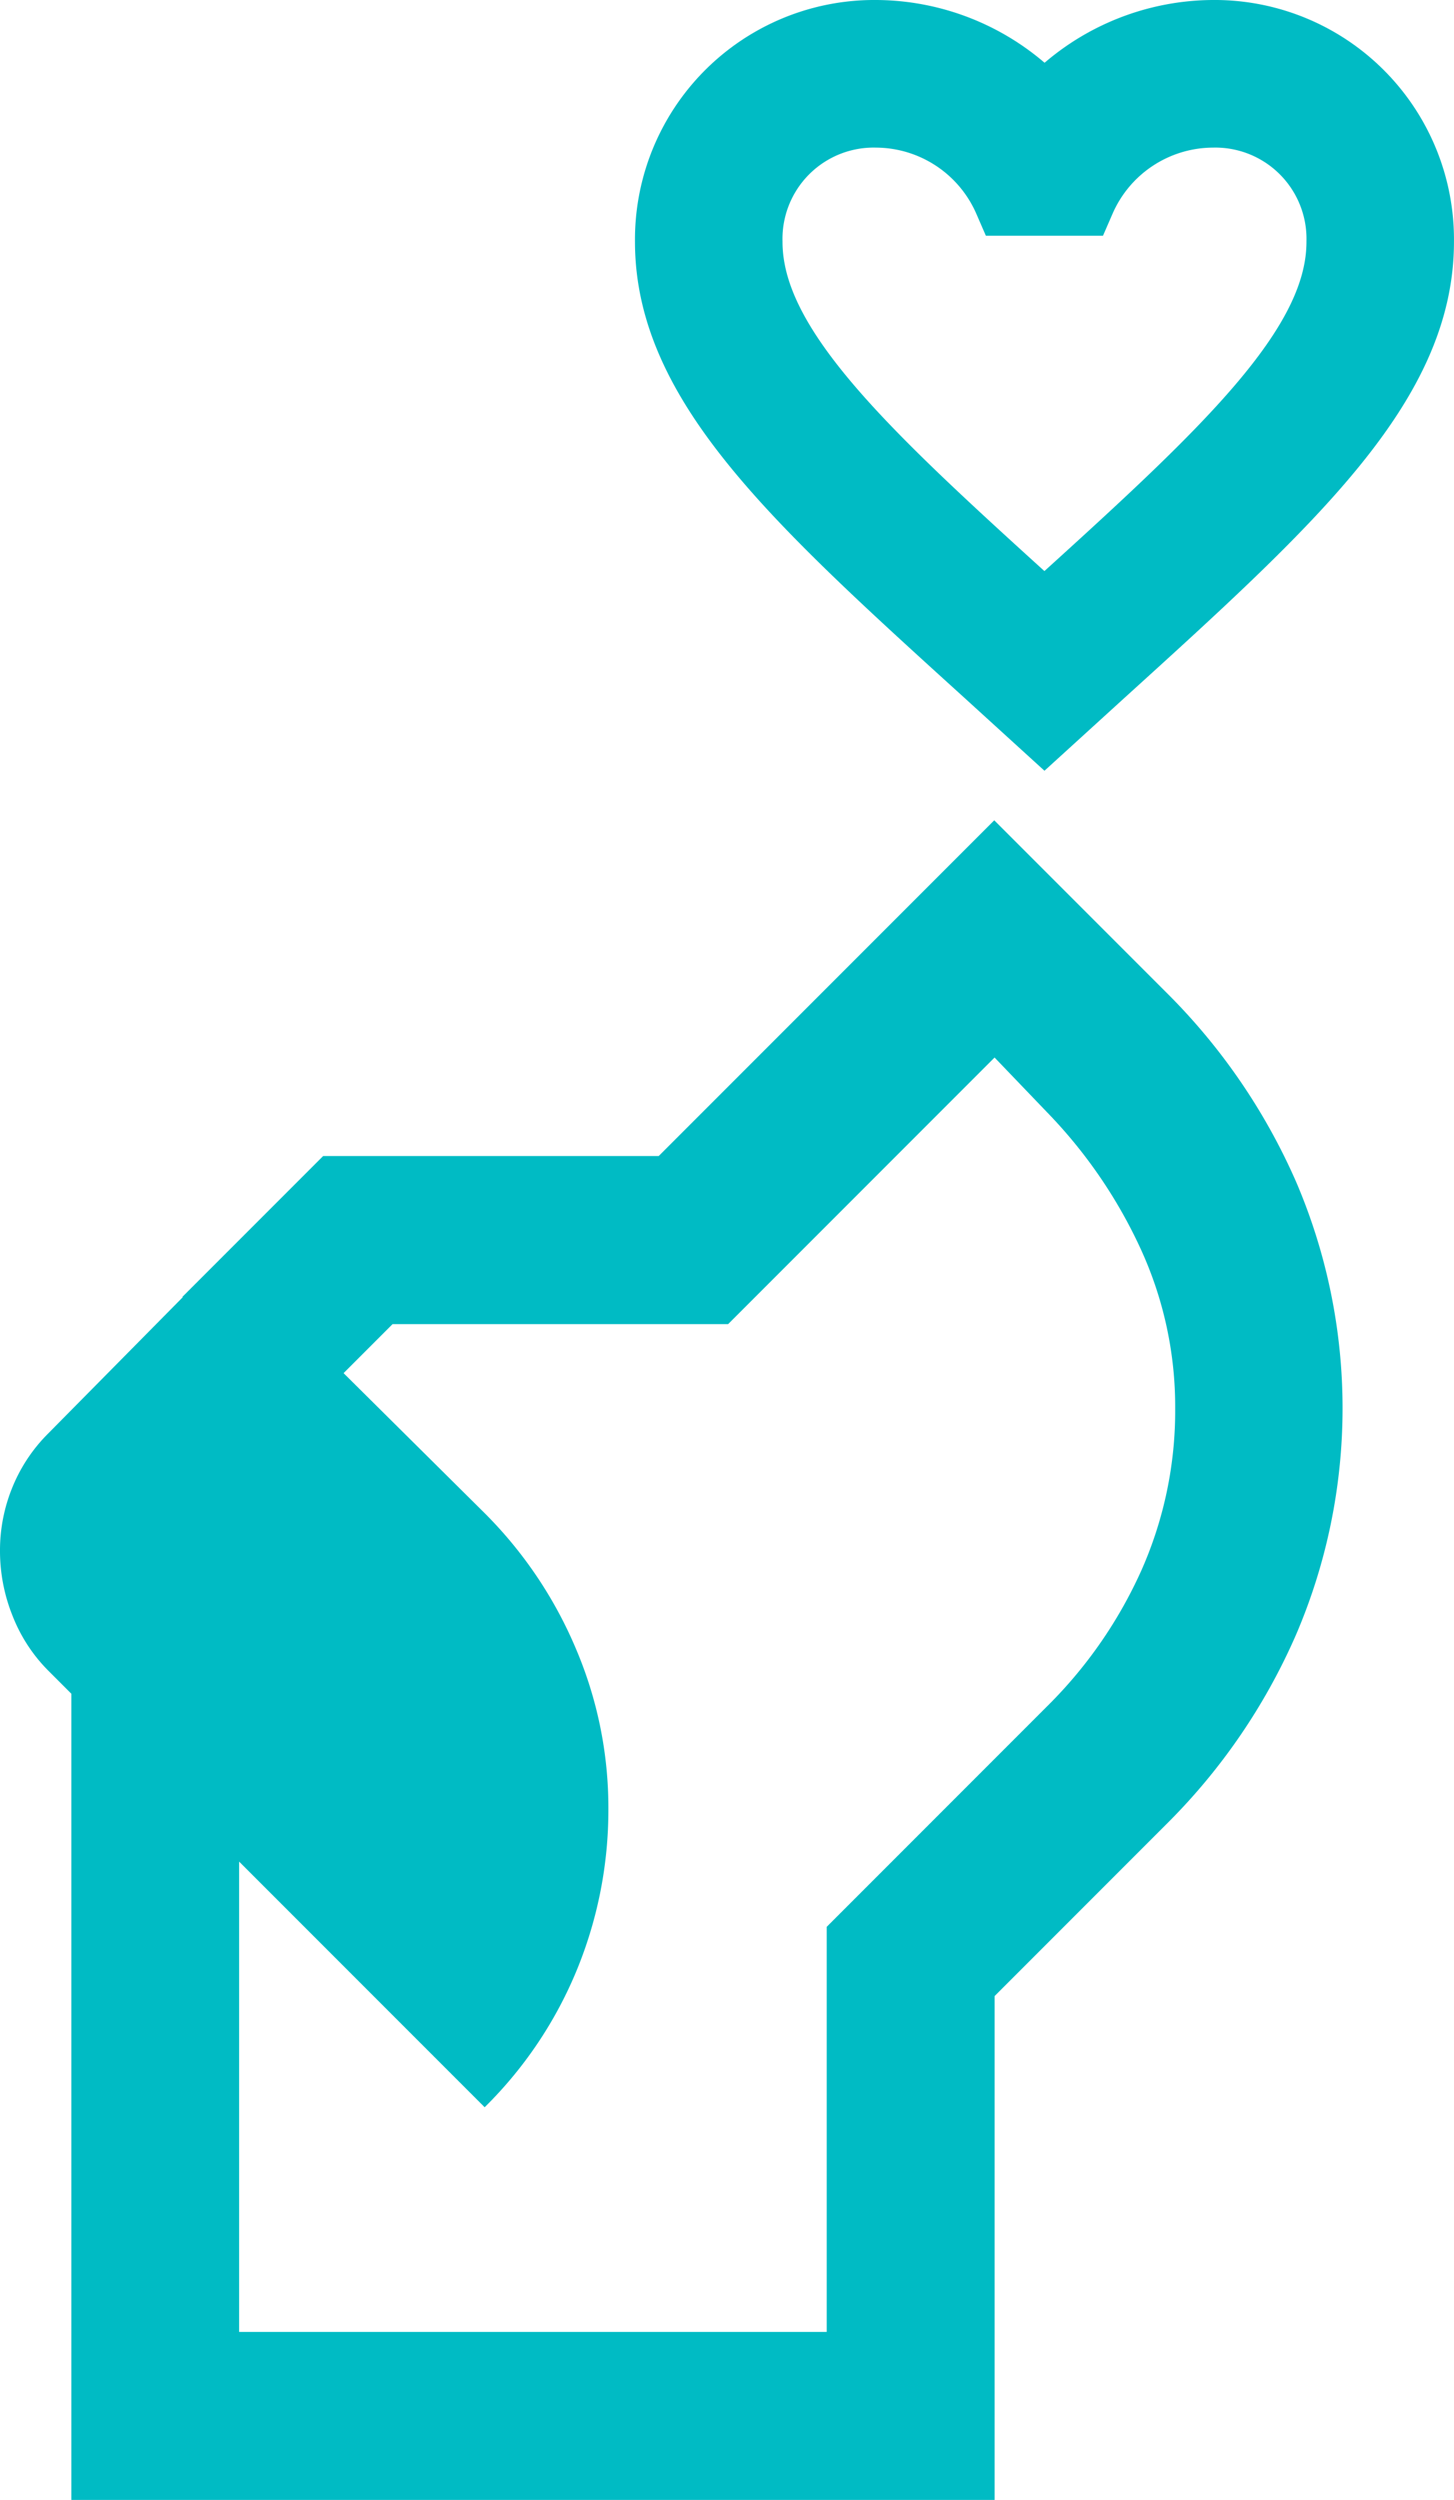
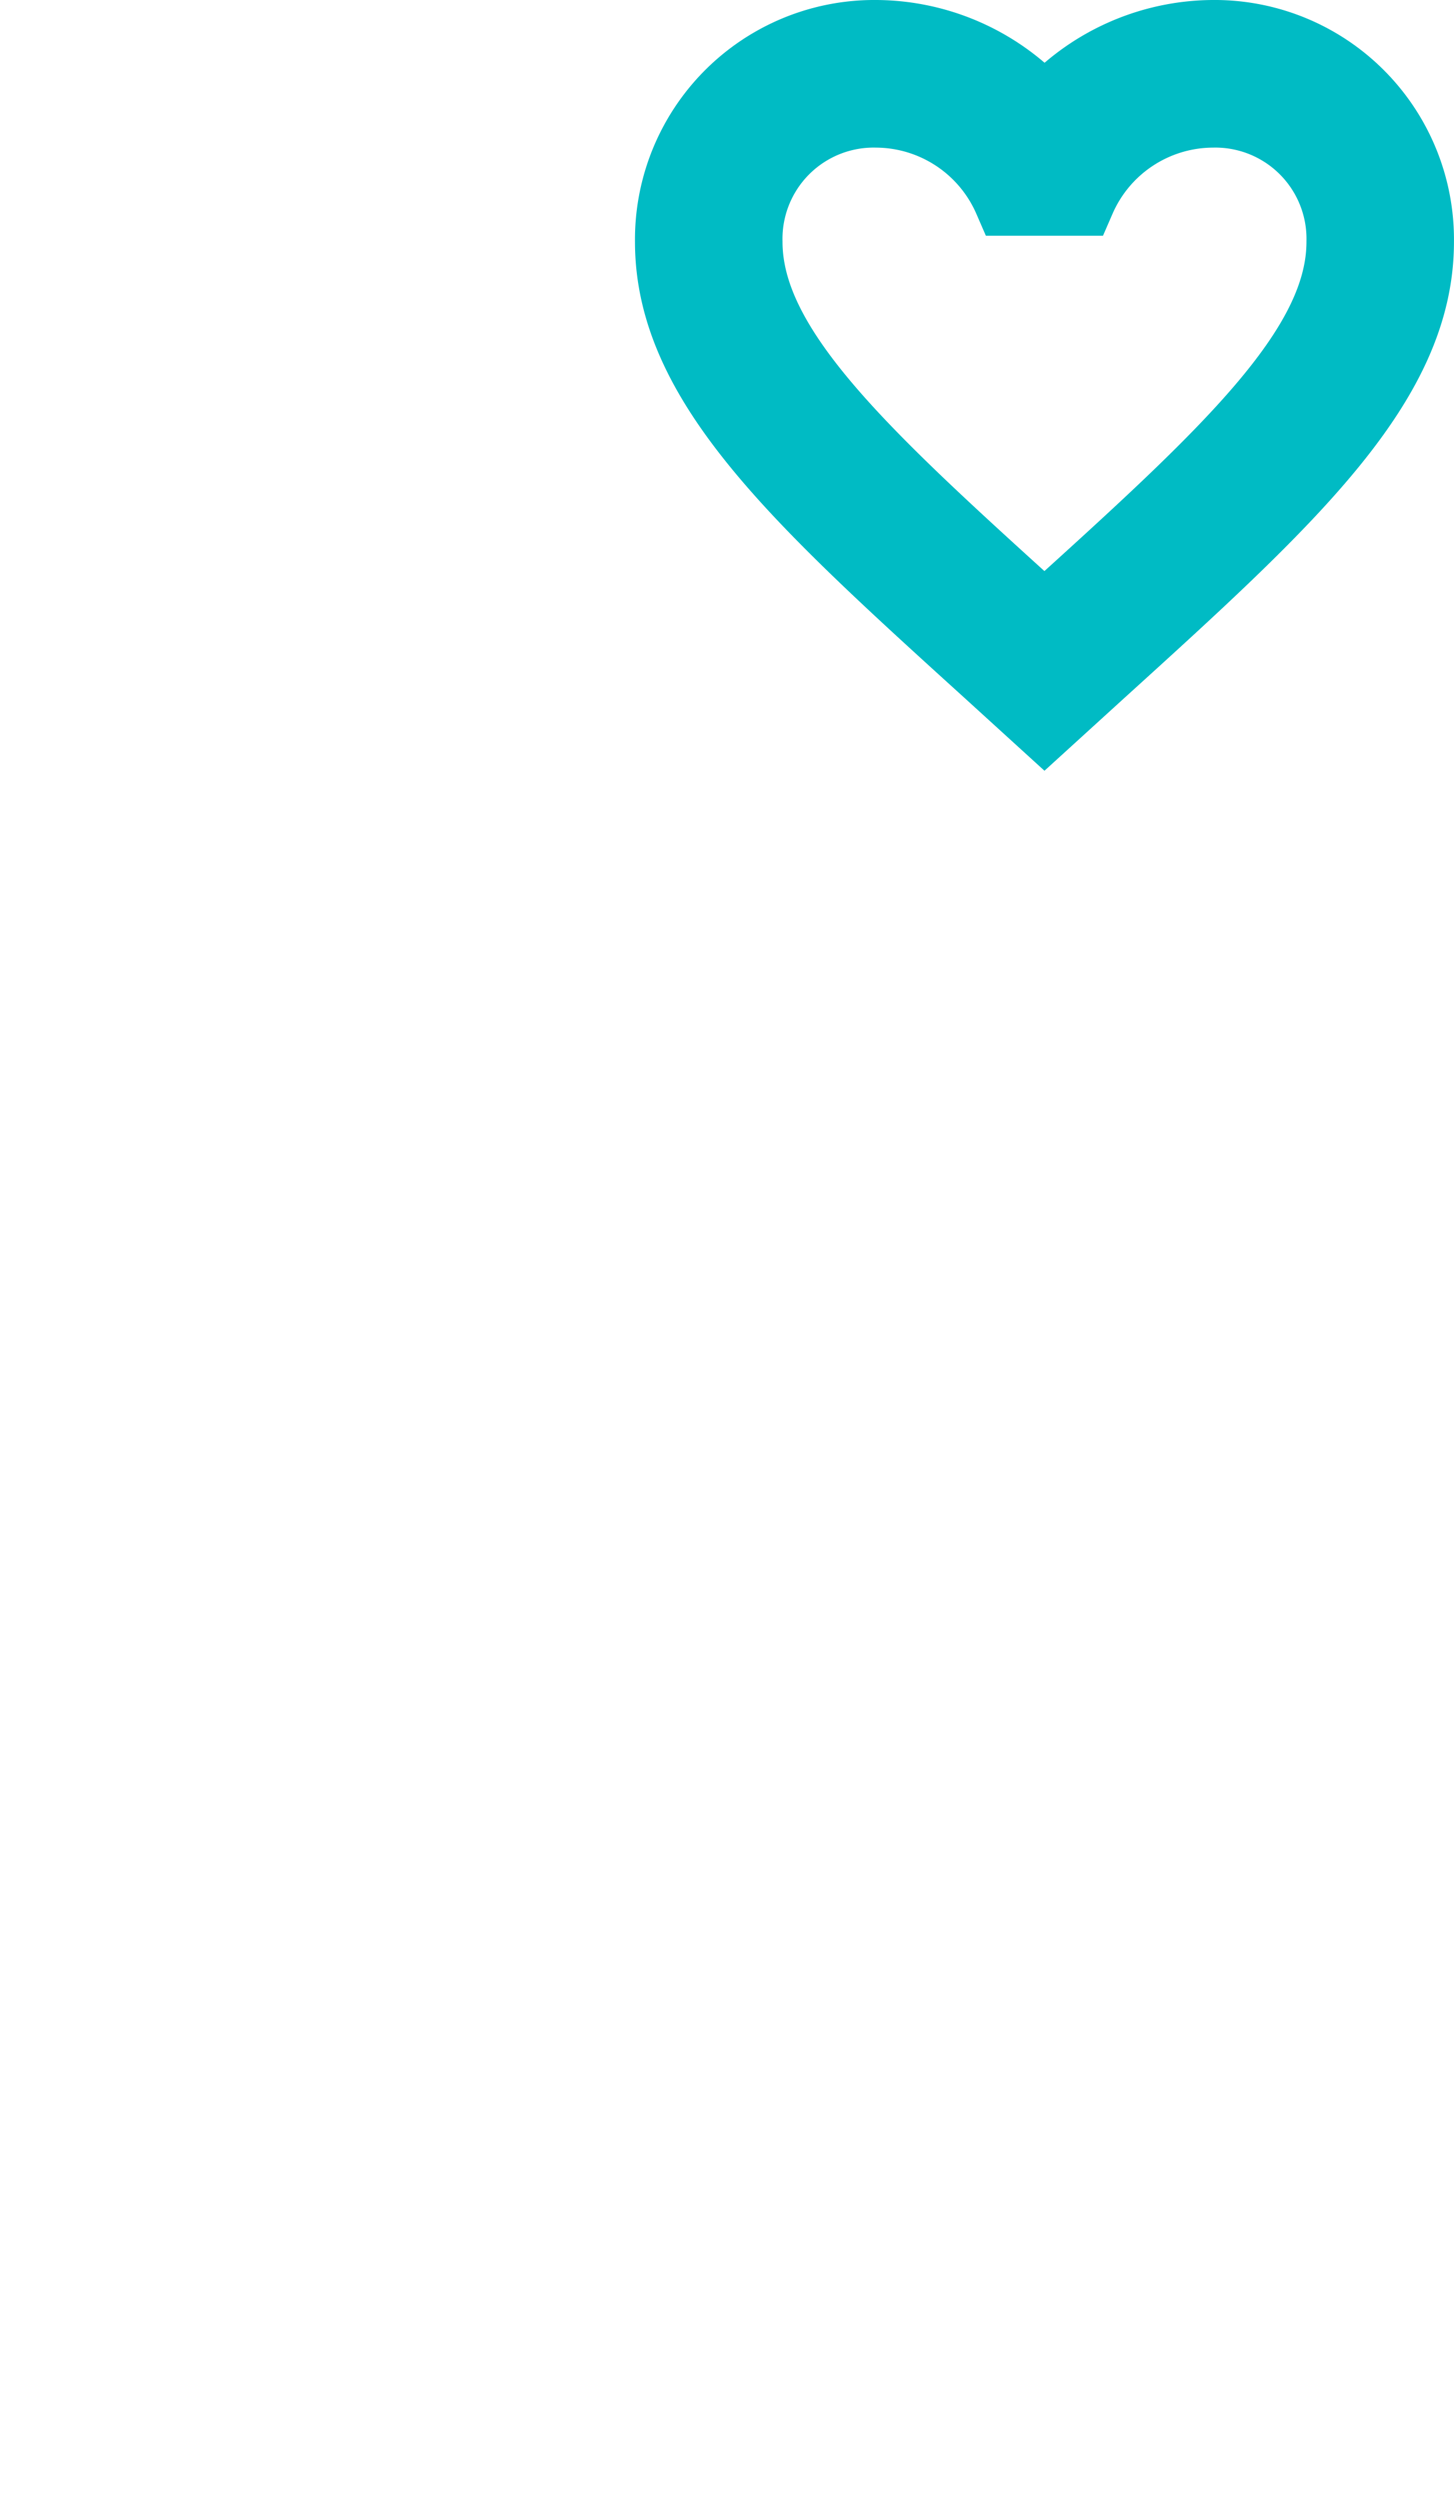
<svg xmlns="http://www.w3.org/2000/svg" width="39.864" height="68.5" viewBox="0 0 39.864 68.5">
  <g id="loenjoy-chien-apprecie" transform="translate(-199 -1740)">
-     <path id="dog-1" d="M5.956,48.023V25.3h4.6V43.42H26.666v-11.1l6.04-6.04A12.356,12.356,0,0,0,35.3,22.538a10.783,10.783,0,0,0,.92-4.43,10.361,10.361,0,0,0-.95-4.372A13.418,13.418,0,0,0,32.707,10L31.268,8.5l-7.306,7.306h-9.2l-2.474,2.474L9,15.059,12.859,11.2h9.2l9.2-9.2,4.717,4.717a16.8,16.8,0,0,1,3.567,5.207,15.742,15.742,0,0,1,0,12.369A16.736,16.736,0,0,1,35.986,29.5l-4.717,4.717V48.023ZM17.289,37.265,5.323,25.3a4.4,4.4,0,0,1-.978-1.5A4.76,4.76,0,0,1,4,22.02a4.553,4.553,0,0,1,.345-1.756A4.443,4.443,0,0,1,5.323,18.8l4.832-4.89,7.134,7.076a11.638,11.638,0,0,1,2.5,3.712,11.107,11.107,0,0,1,.891,4.4,11.544,11.544,0,0,1-.863,4.4,11.339,11.339,0,0,1-2.531,3.767" transform="translate(195 1760.477)" fill="#00bbc4" />
    <path id="heart" d="M12.33,18.9l-.1.1-.112-.1C7.257,14.5,4.045,11.581,4.045,8.625a3.5,3.5,0,0,1,3.58-3.58,4.015,4.015,0,0,1,3.651,2.414h1.9A4.015,4.015,0,0,1,16.83,5.045a3.5,3.5,0,0,1,3.58,3.58c0,2.956-3.211,5.87-8.08,10.278M16.83,3a6.15,6.15,0,0,0-4.6,2.127A6.15,6.15,0,0,0,7.625,3,5.564,5.564,0,0,0,2,8.625c0,3.856,3.477,7.016,8.744,11.792l1.483,1.35,1.483-1.35c5.267-4.776,8.744-7.936,8.744-11.792A5.564,5.564,0,0,0,16.83,3" transform="translate(215.409 1738)" fill="#00bbc4" stroke="#00bbc4" stroke-width="2" />
  </g>
</svg>